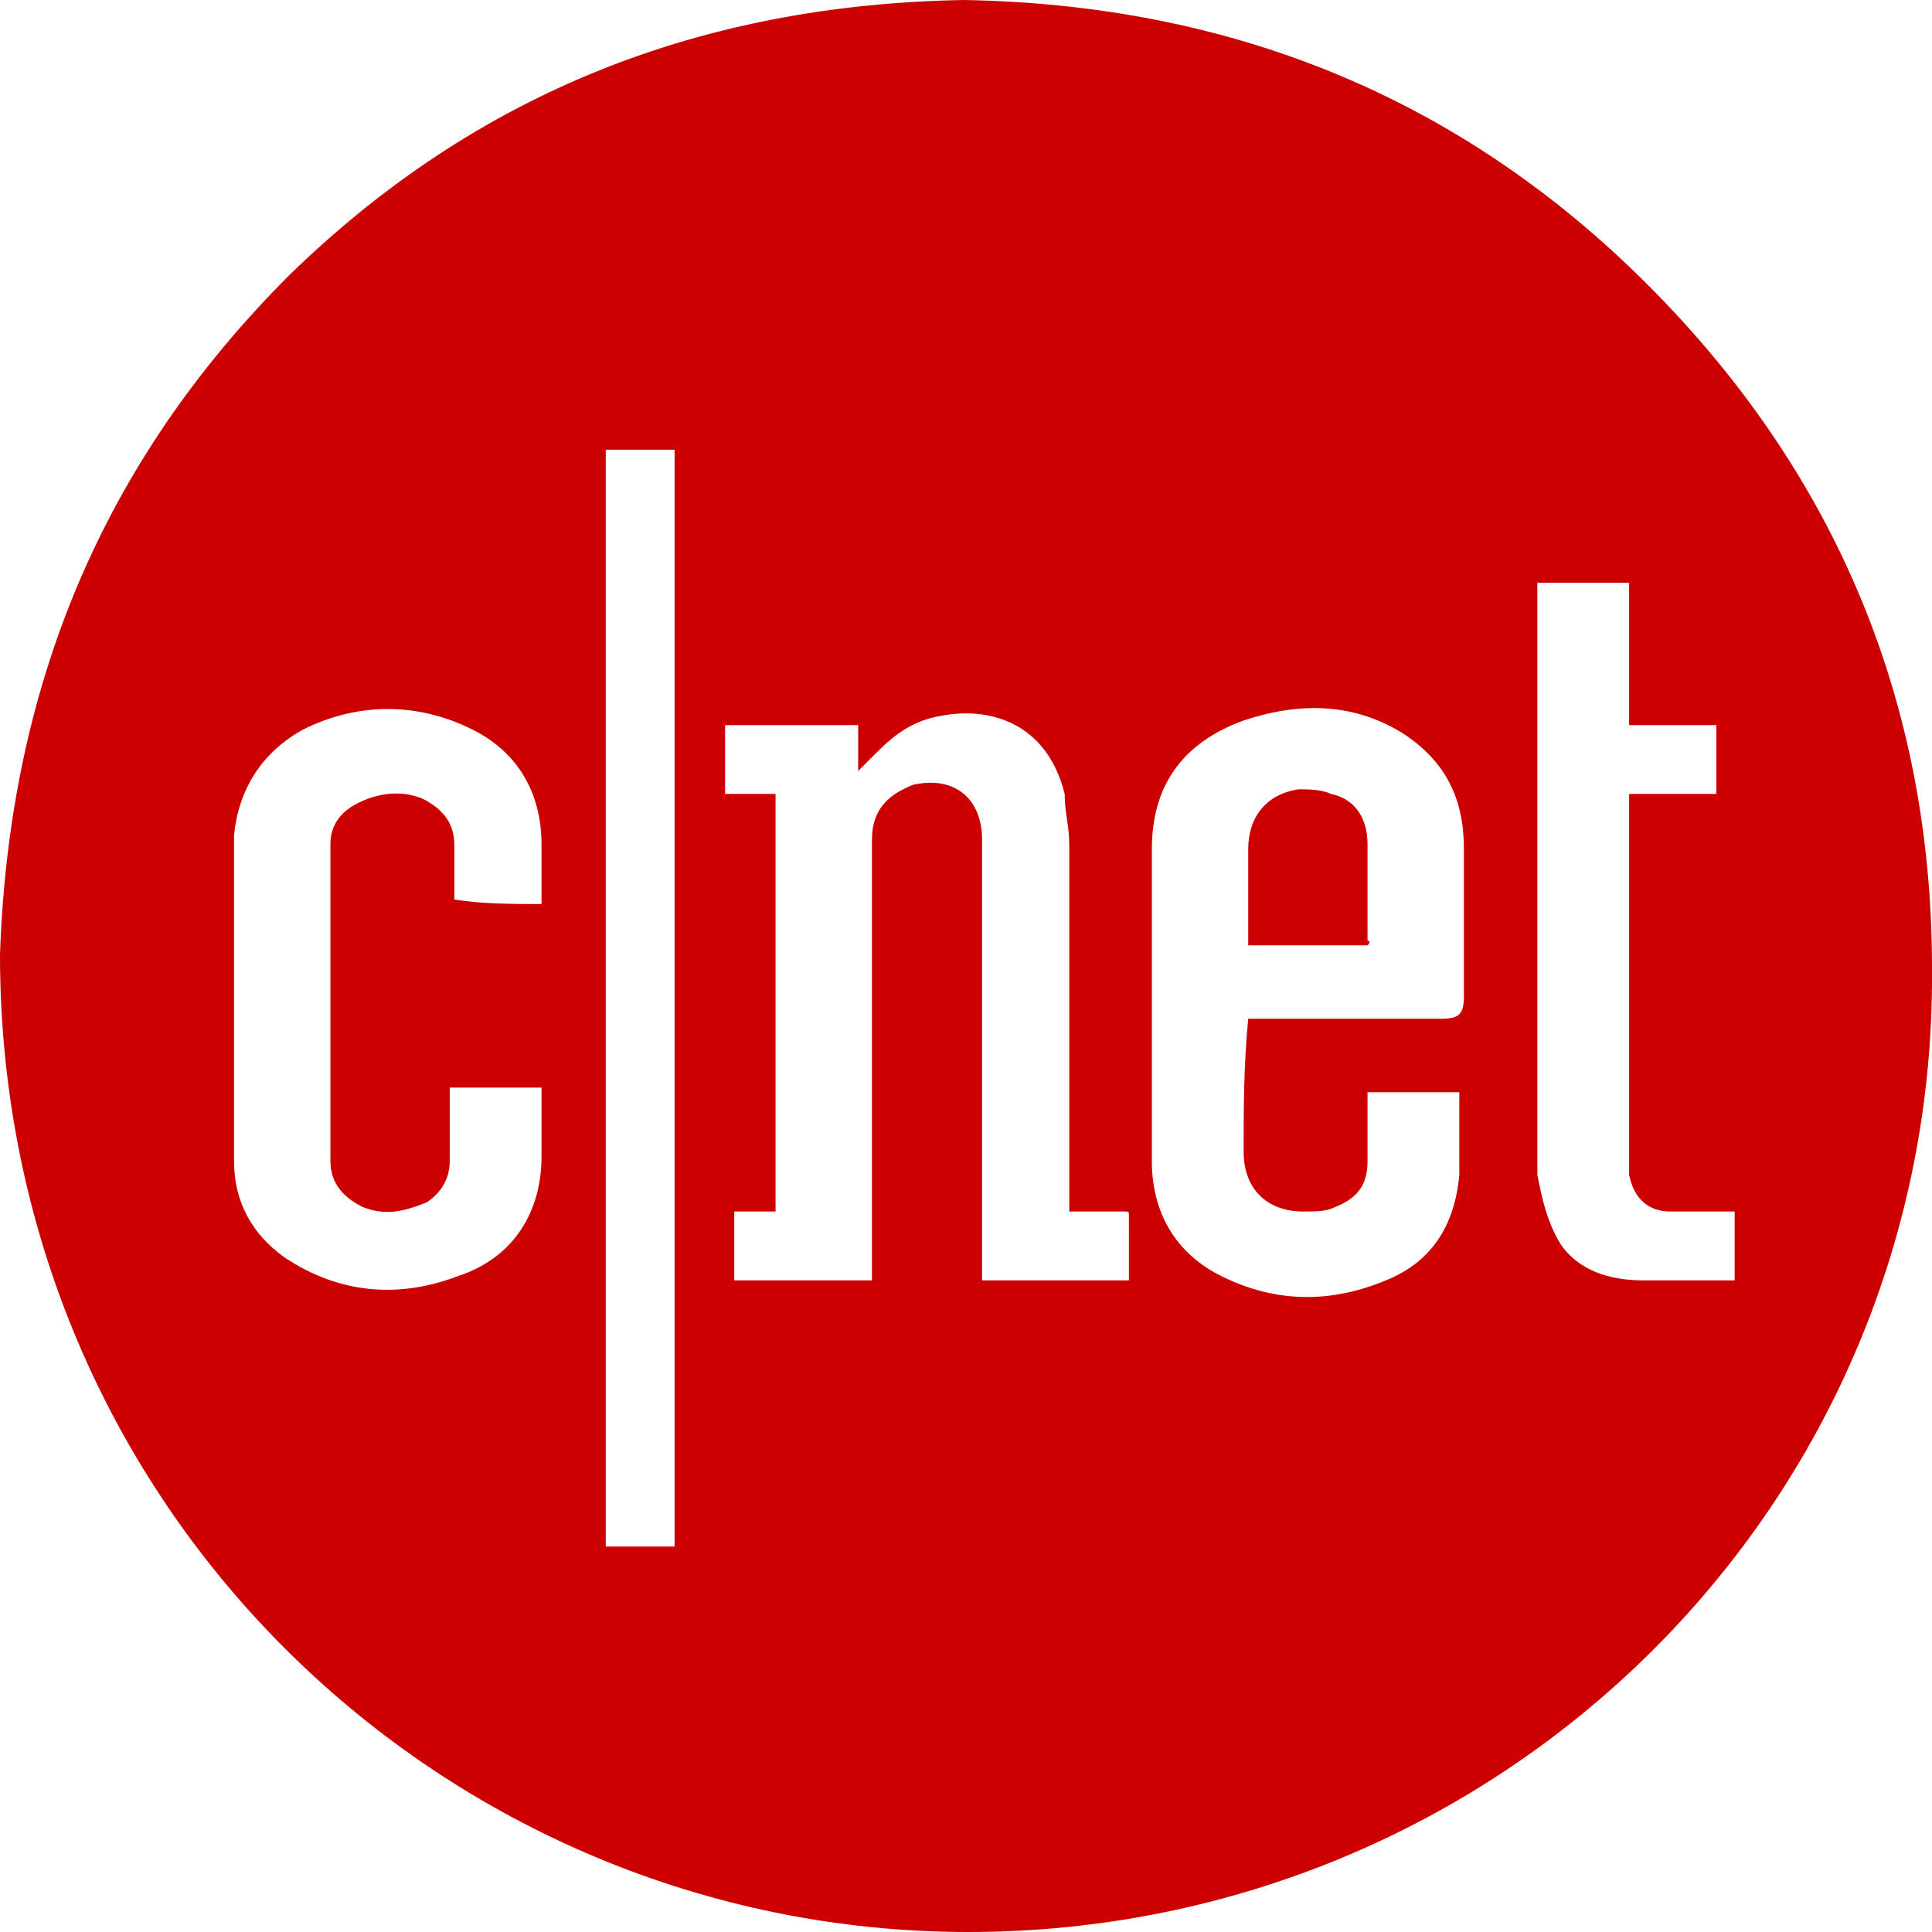
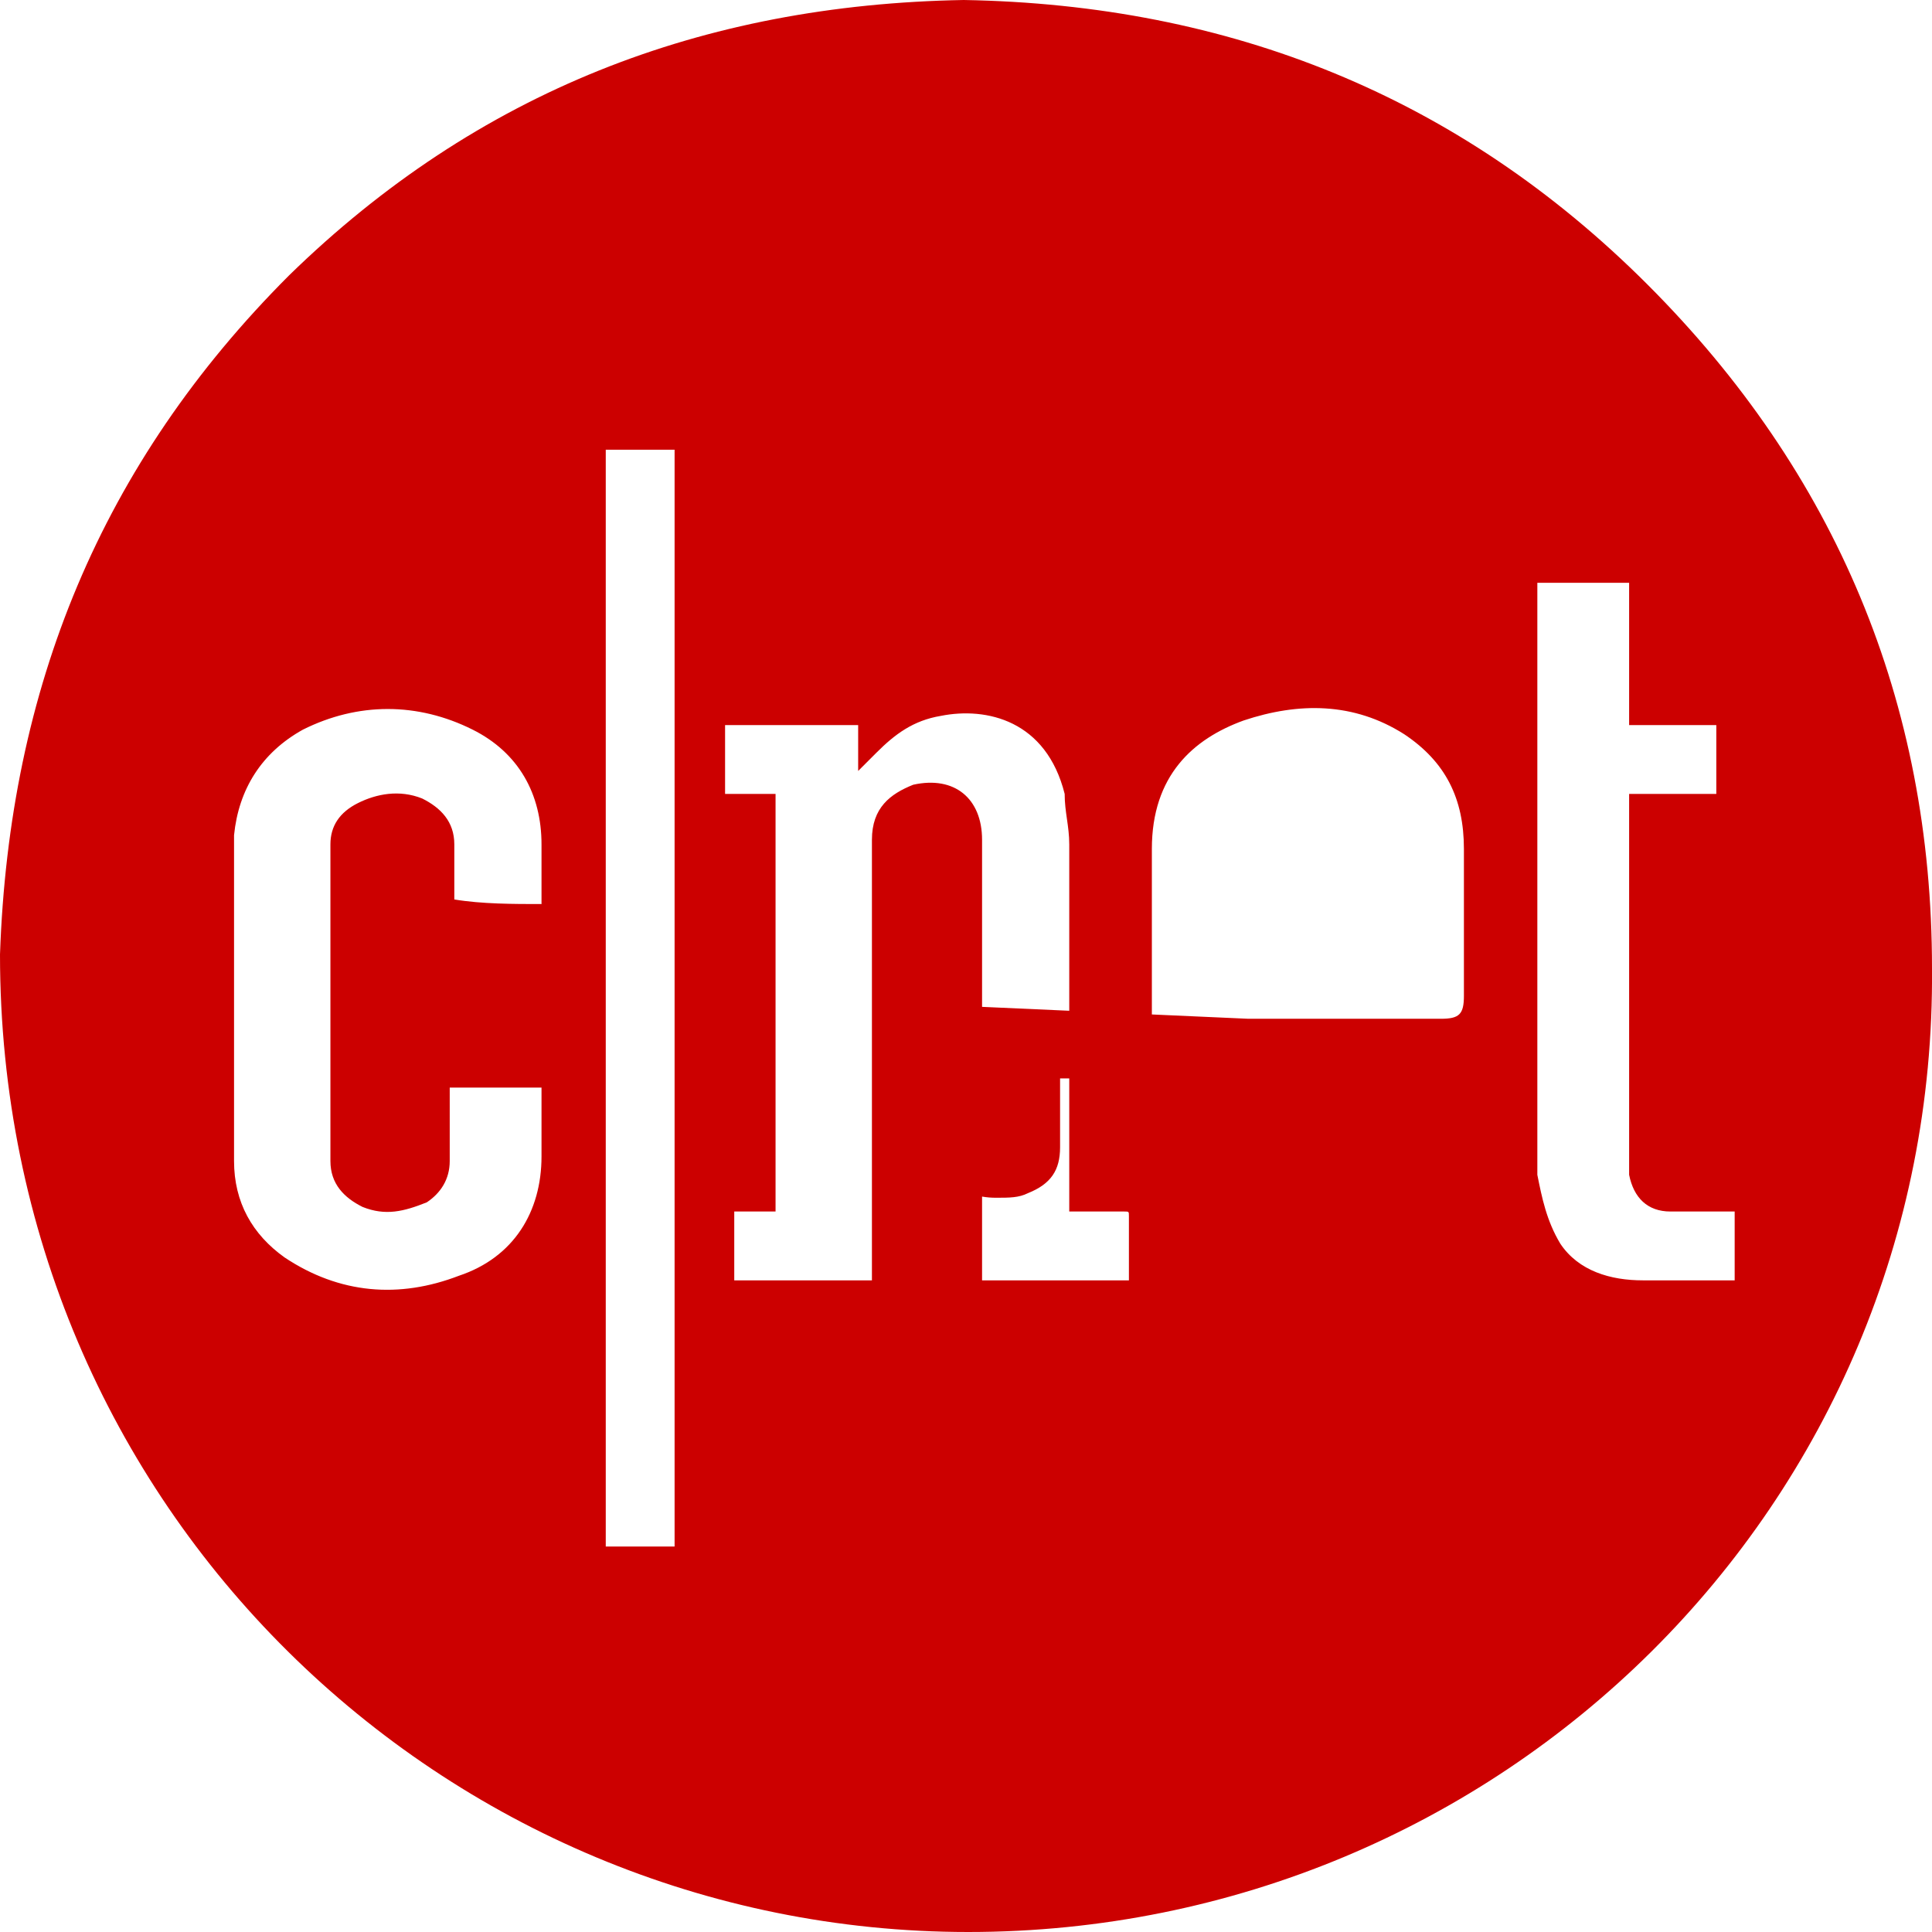
<svg xmlns="http://www.w3.org/2000/svg" t="1660285616589" class="icon" viewBox="0 0 1024 1024" version="1.1" p-id="19488" width="200" height="200">
  <defs>
    <style type="text/css">@font-face { font-family: feedback-iconfont; src: url("//at.alicdn.com/t/font_1031158_u69w8yhxdu.woff2?t=1630033759944") format("woff2"), url("//at.alicdn.com/t/font_1031158_u69w8yhxdu.woff?t=1630033759944") format("woff"), url("//at.alicdn.com/t/font_1031158_u69w8yhxdu.ttf?t=1630033759944") format("truetype"); }
</style>
  </defs>
-   <path d="M513.216 1024C235.933 1024 0 800.228 0 505.919 4.865 364.846 53.511 245.663 153.235 145.938c99.724-97.292 218.907-143.506 357.549-145.938 141.074 2.432 262.689 51.078 362.413 150.803s150.803 221.34 150.803 362.413c2.432 284.58-228.637 510.784-510.784 510.784z m85.131-345.387v-34.052c0-2.432 0-2.432-2.432-2.432h-29.188v-4.865-189.72c0-9.729-2.432-17.026-2.432-26.755-9.729-38.917-41.349-46.214-65.672-41.349-14.594 2.432-24.323 9.729-34.052 19.458l-9.729 9.729v-24.323h-70.537v36.485h26.755v221.34H389.169v36.485h72.969v-4.865-228.637c0-17.026 9.729-24.323 21.891-29.188 21.891-4.865 36.485 7.297 36.485 29.188v233.501h77.834z m63.24-138.641h102.157c9.729 0 12.162-2.432 12.162-12.162v-77.834c0-26.755-9.729-46.214-31.62-60.808-26.755-17.026-55.943-17.026-85.131-7.297-26.755 9.729-48.646 29.188-48.646 68.105v165.397c0 26.755 12.162 48.646 36.485 60.808 29.188 14.594 58.375 14.594 87.563 2.432 24.323-9.729 36.485-29.188 38.917-55.943v-41.349-2.432h-48.646v36.485c0 12.162-4.865 19.458-17.026 24.323-4.865 2.432-9.729 2.432-17.026 2.432-19.458 0-31.62-12.162-31.62-31.62 0-21.891 0-46.214 2.432-70.537 0 2.432 0 0 0 0z m-374.575-60.808v-4.865-26.755c0-26.755-12.162-48.646-36.485-60.808-29.188-14.594-60.808-14.594-89.995 0-21.891 12.162-34.052 31.62-36.485 55.943v172.694c0 21.891 9.729 38.917 26.755 51.078 29.188 19.458 60.808 21.891 92.428 9.729 29.188-9.729 43.781-34.052 43.781-63.24v-31.62-4.865h-48.646V615.373c0 9.729-4.865 17.026-12.162 21.891-12.162 4.865-21.891 7.297-34.052 2.432-9.729-4.865-17.026-12.162-17.026-24.323v-167.829c0-9.729 4.865-17.026 14.594-21.891 9.729-4.865 21.891-7.297 34.052-2.432 9.729 4.865 17.026 12.162 17.026 24.323V476.732c14.594 2.432 31.62 2.432 46.214 2.432z m527.81-170.261V622.67c2.432 12.162 4.865 24.323 12.162 36.485 9.729 14.594 26.755 19.458 43.781 19.458h48.646v-36.485h-34.052c-12.162 0-19.458-7.297-21.891-19.458v-7.297-189.72-4.865h46.214v-36.485h-46.214v-75.401h-48.646zM321.064 238.366v581.321h36.485V238.366h-36.485z" fill="#CC0000" p-id="19489" />
-   <path d="M724.827 501.055h-63.24v-4.865-46.214c0-17.026 9.729-29.188 26.755-31.62 4.865 0 12.162 0 17.026 2.432 12.162 2.432 19.458 12.162 19.458 26.755v51.078c2.432 0 0 2.432 0 2.432z" fill="#CC0000" p-id="19490" />
+   <path d="M513.216 1024C235.933 1024 0 800.228 0 505.919 4.865 364.846 53.511 245.663 153.235 145.938c99.724-97.292 218.907-143.506 357.549-145.938 141.074 2.432 262.689 51.078 362.413 150.803s150.803 221.34 150.803 362.413c2.432 284.58-228.637 510.784-510.784 510.784z m85.131-345.387v-34.052c0-2.432 0-2.432-2.432-2.432h-29.188v-4.865-189.72c0-9.729-2.432-17.026-2.432-26.755-9.729-38.917-41.349-46.214-65.672-41.349-14.594 2.432-24.323 9.729-34.052 19.458l-9.729 9.729v-24.323h-70.537v36.485h26.755v221.34H389.169v36.485h72.969v-4.865-228.637c0-17.026 9.729-24.323 21.891-29.188 21.891-4.865 36.485 7.297 36.485 29.188v233.501h77.834z m63.24-138.641h102.157c9.729 0 12.162-2.432 12.162-12.162v-77.834c0-26.755-9.729-46.214-31.62-60.808-26.755-17.026-55.943-17.026-85.131-7.297-26.755 9.729-48.646 29.188-48.646 68.105v165.397v-41.349-2.432h-48.646v36.485c0 12.162-4.865 19.458-17.026 24.323-4.865 2.432-9.729 2.432-17.026 2.432-19.458 0-31.62-12.162-31.62-31.62 0-21.891 0-46.214 2.432-70.537 0 2.432 0 0 0 0z m-374.575-60.808v-4.865-26.755c0-26.755-12.162-48.646-36.485-60.808-29.188-14.594-60.808-14.594-89.995 0-21.891 12.162-34.052 31.62-36.485 55.943v172.694c0 21.891 9.729 38.917 26.755 51.078 29.188 19.458 60.808 21.891 92.428 9.729 29.188-9.729 43.781-34.052 43.781-63.24v-31.62-4.865h-48.646V615.373c0 9.729-4.865 17.026-12.162 21.891-12.162 4.865-21.891 7.297-34.052 2.432-9.729-4.865-17.026-12.162-17.026-24.323v-167.829c0-9.729 4.865-17.026 14.594-21.891 9.729-4.865 21.891-7.297 34.052-2.432 9.729 4.865 17.026 12.162 17.026 24.323V476.732c14.594 2.432 31.62 2.432 46.214 2.432z m527.81-170.261V622.67c2.432 12.162 4.865 24.323 12.162 36.485 9.729 14.594 26.755 19.458 43.781 19.458h48.646v-36.485h-34.052c-12.162 0-19.458-7.297-21.891-19.458v-7.297-189.72-4.865h46.214v-36.485h-46.214v-75.401h-48.646zM321.064 238.366v581.321h36.485V238.366h-36.485z" fill="#CC0000" p-id="19489" />
</svg>